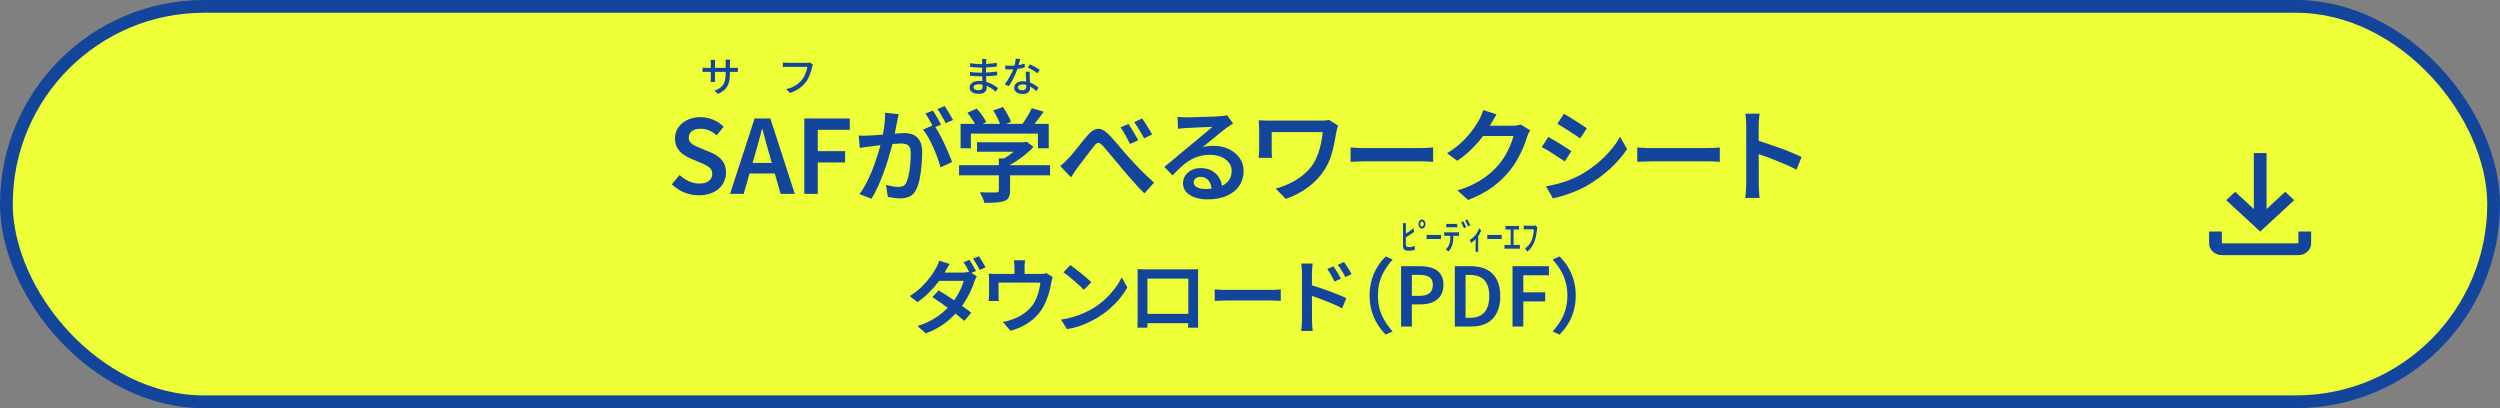
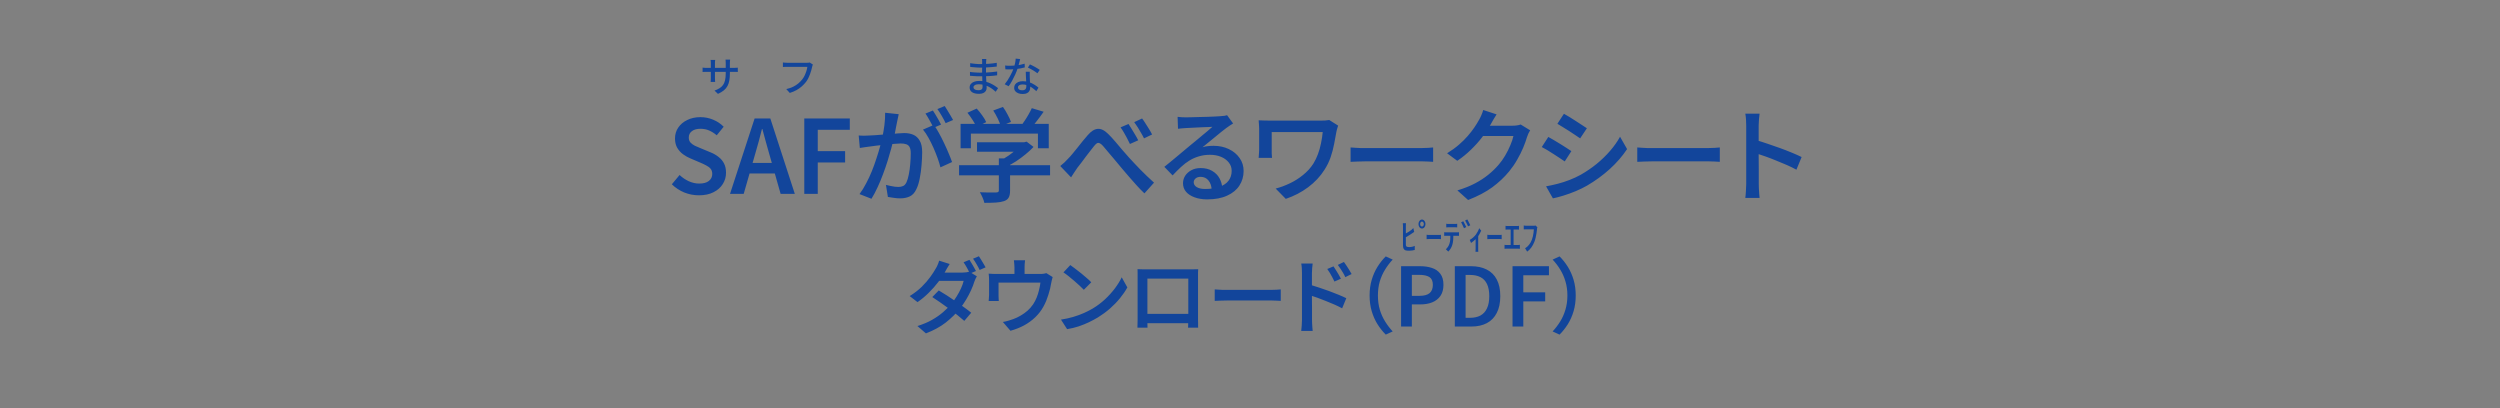
<svg xmlns="http://www.w3.org/2000/svg" width="490" height="80" viewBox="0 0 490 80" fill="none">
  <rect x="0" y="0" width="490" height="80" fill="#808080" stroke="none" />
-   <rect x="1.25" y="1.25" width="487.5" height="77.5" rx="38.75" fill="#EEFF38" />
-   <rect x="1.25" y="1.25" width="487.5" height="77.5" rx="38.75" stroke="#12459B" stroke-width="2.5" />
  <path d="M137 38.28C135.986 38.28 135.02 38.093 134.1 37.72C133.18 37.333 132.373 36.8 131.68 36.12L133.2 34.3C133.733 34.807 134.333 35.213 135 35.52C135.68 35.827 136.36 35.98 137.04 35.98C137.88 35.98 138.513 35.807 138.94 35.46C139.38 35.113 139.6 34.66 139.6 34.1C139.6 33.687 139.5 33.353 139.3 33.1C139.1 32.847 138.826 32.633 138.48 32.46C138.146 32.273 137.76 32.087 137.32 31.9L135.3 31.04C134.82 30.84 134.346 30.573 133.88 30.24C133.426 29.907 133.046 29.487 132.74 28.98C132.446 28.46 132.3 27.847 132.3 27.14C132.3 26.34 132.513 25.627 132.94 25C133.366 24.373 133.953 23.88 134.7 23.52C135.46 23.147 136.32 22.96 137.28 22.96C138.146 22.96 138.98 23.127 139.78 23.46C140.58 23.793 141.266 24.253 141.84 24.84L140.48 26.52C140.013 26.12 139.52 25.807 139 25.58C138.493 25.353 137.92 25.24 137.28 25.24C136.586 25.24 136.033 25.393 135.62 25.7C135.206 26.007 135 26.427 135 26.96C135 27.347 135.106 27.667 135.32 27.92C135.546 28.173 135.833 28.387 136.18 28.56C136.54 28.72 136.926 28.887 137.34 29.06L139.32 29.88C139.906 30.12 140.42 30.42 140.86 30.78C141.313 31.127 141.666 31.553 141.92 32.06C142.173 32.553 142.3 33.16 142.3 33.88C142.3 34.68 142.086 35.413 141.66 36.08C141.246 36.747 140.64 37.28 139.84 37.68C139.053 38.08 138.106 38.28 137 38.28ZM143.084 38L147.904 23.22H150.984L155.784 38H153.004L150.764 30.14C150.524 29.353 150.297 28.547 150.084 27.72C149.871 26.893 149.651 26.08 149.424 25.28H149.344C149.144 26.093 148.931 26.913 148.704 27.74C148.477 28.553 148.251 29.353 148.024 30.14L145.764 38H143.084ZM145.924 34V31.94H152.904V34H145.924ZM157.641 38V23.22H166.561V25.44H160.281V29.62H165.641V31.84H160.281V38H157.641ZM176.146 22.38C176.106 22.607 176.052 22.86 175.986 23.14C175.932 23.407 175.879 23.66 175.826 23.9C175.772 24.18 175.706 24.513 175.626 24.9C175.559 25.273 175.486 25.66 175.406 26.06C175.339 26.447 175.259 26.827 175.166 27.2C175.032 27.76 174.866 28.413 174.666 29.16C174.466 29.907 174.232 30.707 173.966 31.56C173.699 32.413 173.399 33.28 173.066 34.16C172.746 35.027 172.392 35.873 172.006 36.7C171.632 37.527 171.232 38.28 170.806 38.96L168.466 38.04C168.932 37.413 169.366 36.713 169.766 35.94C170.179 35.167 170.552 34.367 170.886 33.54C171.219 32.713 171.512 31.9 171.766 31.1C172.032 30.3 172.259 29.56 172.446 28.88C172.646 28.187 172.799 27.587 172.906 27.08C173.092 26.213 173.239 25.36 173.346 24.52C173.452 23.667 173.499 22.86 173.486 22.1L176.146 22.38ZM183.046 24.48C183.352 24.907 183.679 25.433 184.026 26.06C184.372 26.687 184.712 27.353 185.046 28.06C185.379 28.753 185.679 29.427 185.946 30.08C186.226 30.733 186.446 31.293 186.606 31.76L184.326 32.8C184.192 32.253 184.006 31.647 183.766 30.98C183.526 30.313 183.252 29.633 182.946 28.94C182.639 28.247 182.312 27.593 181.966 26.98C181.619 26.353 181.266 25.827 180.906 25.4L183.046 24.48ZM168.306 26.56C168.652 26.587 168.986 26.6 169.306 26.6C169.639 26.587 169.986 26.573 170.346 26.56C170.652 26.547 171.039 26.527 171.506 26.5C171.986 26.46 172.492 26.42 173.026 26.38C173.559 26.34 174.092 26.3 174.626 26.26C175.159 26.207 175.652 26.167 176.106 26.14C176.572 26.1 176.946 26.08 177.226 26.08C177.906 26.08 178.506 26.193 179.026 26.42C179.546 26.647 179.959 27.033 180.266 27.58C180.586 28.113 180.746 28.853 180.746 29.8C180.746 30.573 180.706 31.42 180.626 32.34C180.559 33.26 180.439 34.14 180.266 34.98C180.106 35.82 179.886 36.52 179.606 37.08C179.286 37.773 178.852 38.247 178.306 38.5C177.772 38.753 177.146 38.88 176.426 38.88C176.039 38.88 175.626 38.847 175.186 38.78C174.746 38.727 174.359 38.667 174.026 38.6L173.646 36.24C173.912 36.307 174.199 36.373 174.506 36.44C174.826 36.507 175.126 36.56 175.406 36.6C175.686 36.627 175.912 36.64 176.086 36.64C176.432 36.64 176.739 36.58 177.006 36.46C177.272 36.34 177.492 36.1 177.666 35.74C177.852 35.34 178.006 34.827 178.126 34.2C178.259 33.56 178.352 32.873 178.406 32.14C178.472 31.407 178.506 30.707 178.506 30.04C178.506 29.48 178.426 29.067 178.266 28.8C178.119 28.533 177.892 28.353 177.586 28.26C177.292 28.167 176.939 28.12 176.526 28.12C176.219 28.12 175.792 28.147 175.246 28.2C174.712 28.24 174.139 28.293 173.526 28.36C172.926 28.413 172.359 28.473 171.826 28.54C171.306 28.607 170.906 28.66 170.626 28.7C170.346 28.74 169.999 28.787 169.586 28.84C169.172 28.893 168.819 28.947 168.526 29L168.306 26.56ZM182.846 21.66C183.019 21.9 183.199 22.187 183.386 22.52C183.586 22.853 183.779 23.187 183.966 23.52C184.152 23.853 184.312 24.153 184.446 24.42L182.986 25.04C182.852 24.76 182.692 24.46 182.506 24.14C182.332 23.807 182.146 23.473 181.946 23.14C181.759 22.807 181.572 22.513 181.386 22.26L182.846 21.66ZM185.166 20.78C185.339 21.033 185.526 21.333 185.726 21.68C185.939 22.013 186.139 22.347 186.326 22.68C186.526 23 186.686 23.28 186.806 23.52L185.346 24.14C185.146 23.713 184.892 23.24 184.586 22.72C184.292 22.2 184.006 21.753 183.726 21.38L185.166 20.78ZM191.494 27.88H200.914V29.74H191.494V27.88ZM187.974 32.38H205.814V34.36H187.974V32.38ZM195.774 31.04H197.974V37.38C197.974 37.953 197.888 38.393 197.714 38.7C197.554 39.02 197.248 39.26 196.794 39.42C196.354 39.567 195.821 39.66 195.194 39.7C194.568 39.74 193.814 39.76 192.934 39.76C192.868 39.453 192.748 39.1 192.574 38.7C192.401 38.3 192.228 37.96 192.054 37.68C192.494 37.693 192.934 37.707 193.374 37.72C193.828 37.72 194.221 37.72 194.554 37.72C194.888 37.72 195.121 37.72 195.254 37.72C195.454 37.707 195.588 37.673 195.654 37.62C195.734 37.567 195.774 37.467 195.774 37.32V31.04ZM200.214 27.88H200.754L201.214 27.76L202.574 28.8C202.121 29.28 201.601 29.76 201.014 30.24C200.428 30.72 199.814 31.173 199.174 31.6C198.534 32.013 197.888 32.373 197.234 32.68C197.101 32.493 196.914 32.28 196.674 32.04C196.448 31.787 196.254 31.587 196.094 31.44C196.614 31.173 197.141 30.86 197.674 30.5C198.208 30.127 198.694 29.747 199.134 29.36C199.588 28.973 199.948 28.613 200.214 28.28V27.88ZM188.274 24.28H205.554V29.06H203.434V26.18H190.294V29.06H188.274V24.28ZM202.234 21.2L204.554 21.9C204.101 22.553 203.628 23.193 203.134 23.82C202.641 24.447 202.188 24.98 201.774 25.42L200.034 24.76C200.301 24.44 200.568 24.073 200.834 23.66C201.114 23.247 201.374 22.827 201.614 22.4C201.868 21.96 202.074 21.56 202.234 21.2ZM189.614 22.1L191.434 21.28C191.808 21.68 192.168 22.127 192.514 22.62C192.874 23.113 193.134 23.553 193.294 23.94L191.354 24.86C191.208 24.473 190.968 24.027 190.634 23.52C190.301 23 189.961 22.527 189.614 22.1ZM194.674 21.66L196.574 20.96C196.894 21.4 197.201 21.9 197.494 22.46C197.801 23.02 198.021 23.5 198.154 23.9L196.134 24.7C196.028 24.287 195.834 23.793 195.554 23.22C195.274 22.647 194.981 22.127 194.674 21.66ZM207.808 32.54C208.088 32.313 208.355 32.087 208.608 31.86C208.862 31.62 209.128 31.347 209.408 31.04C209.662 30.787 209.935 30.48 210.228 30.12C210.535 29.747 210.855 29.353 211.188 28.94C211.535 28.513 211.875 28.087 212.208 27.66C212.555 27.233 212.882 26.847 213.188 26.5C213.855 25.727 214.502 25.313 215.128 25.26C215.768 25.193 216.448 25.513 217.168 26.22C217.608 26.647 218.068 27.14 218.548 27.7C219.028 28.26 219.502 28.82 219.968 29.38C220.435 29.927 220.868 30.42 221.268 30.86C221.588 31.207 221.935 31.58 222.308 31.98C222.682 32.367 223.075 32.78 223.488 33.22C223.915 33.647 224.355 34.08 224.808 34.52C225.262 34.96 225.722 35.387 226.188 35.8L224.308 37.9C223.828 37.447 223.328 36.933 222.808 36.36C222.288 35.787 221.775 35.207 221.268 34.62C220.775 34.033 220.308 33.487 219.868 32.98C219.455 32.487 219.022 31.967 218.568 31.42C218.115 30.873 217.675 30.353 217.248 29.86C216.835 29.353 216.475 28.927 216.168 28.58C215.915 28.3 215.695 28.127 215.508 28.06C215.322 27.98 215.142 27.993 214.968 28.1C214.808 28.207 214.628 28.387 214.428 28.64C214.215 28.907 213.968 29.22 213.688 29.58C213.408 29.94 213.115 30.32 212.808 30.72C212.515 31.107 212.228 31.493 211.948 31.88C211.668 32.253 211.408 32.587 211.168 32.88C210.955 33.187 210.735 33.513 210.508 33.86C210.295 34.193 210.102 34.493 209.928 34.76L207.808 32.54ZM221.188 24.3C221.375 24.567 221.582 24.893 221.808 25.28C222.048 25.653 222.282 26.04 222.508 26.44C222.748 26.84 222.942 27.193 223.088 27.5L221.468 28.22C221.282 27.807 221.088 27.42 220.888 27.06C220.702 26.687 220.502 26.327 220.288 25.98C220.088 25.633 219.868 25.293 219.628 24.96L221.188 24.3ZM223.848 23.22C224.048 23.473 224.268 23.793 224.508 24.18C224.748 24.553 224.988 24.933 225.228 25.32C225.468 25.707 225.662 26.053 225.808 26.36L224.228 27.12C224.028 26.707 223.822 26.327 223.608 25.98C223.408 25.62 223.202 25.273 222.988 24.94C222.775 24.593 222.548 24.26 222.308 23.94L223.848 23.22ZM230.808 22.9C231.074 22.927 231.361 22.953 231.668 22.98C231.974 22.993 232.254 23 232.508 23C232.721 23 233.048 22.993 233.488 22.98C233.928 22.967 234.421 22.953 234.968 22.94C235.514 22.927 236.061 22.913 236.608 22.9C237.168 22.887 237.668 22.867 238.108 22.84C238.548 22.813 238.881 22.793 239.108 22.78C239.481 22.753 239.774 22.727 239.988 22.7C240.214 22.66 240.388 22.62 240.508 22.58L241.688 24.2C241.474 24.333 241.254 24.473 241.028 24.62C240.801 24.767 240.581 24.92 240.368 25.08C240.101 25.267 239.774 25.52 239.388 25.84C239.001 26.147 238.588 26.487 238.148 26.86C237.708 27.22 237.274 27.573 236.848 27.92C236.421 28.267 236.034 28.58 235.688 28.86C236.061 28.74 236.421 28.667 236.768 28.64C237.128 28.6 237.488 28.58 237.848 28.58C238.968 28.58 239.968 28.793 240.848 29.22C241.741 29.647 242.448 30.233 242.968 30.98C243.488 31.713 243.748 32.56 243.748 33.52C243.748 34.573 243.474 35.52 242.928 36.36C242.394 37.2 241.594 37.86 240.528 38.34C239.474 38.833 238.168 39.08 236.608 39.08C235.688 39.08 234.868 38.947 234.148 38.68C233.441 38.427 232.881 38.067 232.468 37.6C232.068 37.12 231.868 36.56 231.868 35.92C231.868 35.4 232.008 34.913 232.288 34.46C232.581 34.007 232.988 33.64 233.508 33.36C234.028 33.08 234.628 32.94 235.308 32.94C236.214 32.94 236.974 33.127 237.588 33.5C238.214 33.86 238.694 34.347 239.028 34.96C239.361 35.573 239.541 36.233 239.568 36.94L237.488 37.24C237.461 36.48 237.254 35.86 236.868 35.38C236.481 34.9 235.961 34.66 235.308 34.66C234.908 34.66 234.581 34.767 234.328 34.98C234.088 35.193 233.968 35.44 233.968 35.72C233.968 36.12 234.168 36.44 234.568 36.68C234.981 36.92 235.521 37.04 236.188 37.04C237.308 37.04 238.254 36.9 239.028 36.62C239.814 36.34 240.408 35.933 240.808 35.4C241.208 34.867 241.408 34.227 241.408 33.48C241.408 32.867 241.221 32.327 240.848 31.86C240.474 31.38 239.968 31.007 239.328 30.74C238.688 30.473 237.968 30.34 237.168 30.34C236.381 30.34 235.661 30.44 235.008 30.64C234.354 30.827 233.741 31.093 233.168 31.44C232.594 31.787 232.034 32.213 231.488 32.72C230.954 33.213 230.401 33.767 229.828 34.38L228.208 32.7C228.581 32.407 229.001 32.067 229.468 31.68C229.934 31.293 230.408 30.9 230.888 30.5C231.368 30.1 231.821 29.72 232.248 29.36C232.674 29 233.034 28.7 233.328 28.46C233.608 28.233 233.941 27.96 234.328 27.64C234.714 27.32 235.114 26.987 235.528 26.64C235.941 26.293 236.334 25.967 236.708 25.66C237.081 25.34 237.388 25.073 237.628 24.86C237.428 24.86 237.154 24.873 236.808 24.9C236.461 24.913 236.081 24.927 235.668 24.94C235.254 24.953 234.841 24.973 234.428 25C234.014 25.013 233.628 25.033 233.268 25.06C232.921 25.073 232.641 25.087 232.428 25.1C232.174 25.113 231.908 25.133 231.628 25.16C231.361 25.173 231.114 25.2 230.888 25.24L230.808 22.9ZM262.274 24.62C262.247 24.7 262.207 24.827 262.154 25C262.101 25.16 262.054 25.32 262.014 25.48C261.987 25.64 261.961 25.76 261.934 25.84C261.814 26.56 261.667 27.347 261.494 28.2C261.334 29.053 261.107 29.913 260.814 30.78C260.521 31.647 260.114 32.48 259.594 33.28C258.781 34.573 257.714 35.713 256.394 36.7C255.087 37.673 253.627 38.433 252.014 38.98L250.034 36.96C250.954 36.72 251.874 36.38 252.794 35.94C253.727 35.5 254.594 34.953 255.394 34.3C256.207 33.647 256.881 32.907 257.414 32.08C257.761 31.52 258.061 30.9 258.314 30.22C258.567 29.54 258.767 28.833 258.914 28.1C259.074 27.353 259.187 26.613 259.254 25.88C259.081 25.88 258.794 25.88 258.394 25.88C258.007 25.88 257.541 25.88 256.994 25.88C256.447 25.88 255.867 25.88 255.254 25.88C254.641 25.88 254.021 25.88 253.394 25.88C252.781 25.88 252.194 25.88 251.634 25.88C251.087 25.88 250.601 25.88 250.174 25.88C249.761 25.88 249.454 25.88 249.254 25.88C249.254 26 249.254 26.173 249.254 26.4C249.254 26.627 249.254 26.88 249.254 27.16C249.254 27.44 249.254 27.727 249.254 28.02C249.254 28.3 249.254 28.56 249.254 28.8C249.254 29.04 249.254 29.24 249.254 29.4C249.254 29.547 249.254 29.767 249.254 30.06C249.267 30.353 249.287 30.647 249.314 30.94H246.694C246.721 30.647 246.741 30.38 246.754 30.14C246.781 29.887 246.794 29.64 246.794 29.4C246.794 29.213 246.794 28.933 246.794 28.56C246.794 28.187 246.794 27.78 246.794 27.34C246.794 26.9 246.794 26.487 246.794 26.1C246.794 25.7 246.794 25.387 246.794 25.16C246.794 24.907 246.781 24.647 246.754 24.38C246.741 24.1 246.721 23.833 246.694 23.58C247.014 23.593 247.374 23.607 247.774 23.62C248.174 23.633 248.601 23.64 249.054 23.64C249.161 23.64 249.394 23.64 249.754 23.64C250.127 23.64 250.574 23.64 251.094 23.64C251.614 23.64 252.181 23.64 252.794 23.64C253.421 23.64 254.041 23.64 254.654 23.64C255.281 23.64 255.874 23.64 256.434 23.64C257.007 23.64 257.501 23.64 257.914 23.64C258.327 23.64 258.627 23.64 258.814 23.64C259.121 23.64 259.421 23.633 259.714 23.62C260.021 23.593 260.294 23.56 260.534 23.52L262.274 24.62ZM264.712 28.9C264.938 28.913 265.225 28.933 265.572 28.96C265.932 28.987 266.305 29.007 266.692 29.02C267.078 29.02 267.445 29.02 267.792 29.02C268.098 29.02 268.492 29.02 268.972 29.02C269.452 29.02 269.985 29.02 270.572 29.02C271.158 29.02 271.765 29.02 272.392 29.02C273.032 29.02 273.665 29.02 274.292 29.02C274.932 29.02 275.532 29.02 276.092 29.02C276.652 29.02 277.145 29.02 277.572 29.02C278.012 29.02 278.358 29.02 278.612 29.02C279.092 29.02 279.525 29.007 279.912 28.98C280.312 28.94 280.638 28.913 280.892 28.9V31.72C280.665 31.707 280.332 31.687 279.892 31.66C279.465 31.633 279.038 31.62 278.612 31.62C278.372 31.62 278.032 31.62 277.592 31.62C277.152 31.62 276.645 31.62 276.072 31.62C275.512 31.62 274.918 31.62 274.292 31.62C273.665 31.62 273.032 31.62 272.392 31.62C271.765 31.62 271.158 31.62 270.572 31.62C269.985 31.62 269.452 31.62 268.972 31.62C268.492 31.62 268.098 31.62 267.792 31.62C267.232 31.62 266.665 31.633 266.092 31.66C265.532 31.673 265.072 31.693 264.712 31.72V28.9ZM299.909 25.54C299.803 25.713 299.689 25.92 299.569 26.16C299.463 26.4 299.369 26.64 299.289 26.88C299.116 27.48 298.869 28.167 298.549 28.94C298.229 29.7 297.836 30.487 297.369 31.3C296.916 32.1 296.389 32.867 295.789 33.6C294.843 34.747 293.736 35.787 292.469 36.72C291.203 37.64 289.629 38.467 287.749 39.2L285.649 37.32C286.969 36.92 288.123 36.46 289.109 35.94C290.096 35.42 290.956 34.86 291.689 34.26C292.436 33.66 293.103 33.02 293.689 32.34C294.169 31.793 294.609 31.18 295.009 30.5C295.409 29.82 295.749 29.14 296.029 28.46C296.323 27.78 296.523 27.18 296.629 26.66H289.689L290.529 24.64C290.703 24.64 290.996 24.64 291.409 24.64C291.823 24.64 292.283 24.64 292.789 24.64C293.309 24.64 293.823 24.64 294.329 24.64C294.836 24.64 295.283 24.64 295.669 24.64C296.056 24.64 296.309 24.64 296.429 24.64C296.736 24.64 297.029 24.62 297.309 24.58C297.603 24.54 297.849 24.48 298.049 24.4L299.909 25.54ZM293.329 22.42C293.116 22.74 292.903 23.087 292.689 23.46C292.476 23.833 292.316 24.12 292.209 24.32C291.769 25.107 291.223 25.933 290.569 26.8C289.929 27.653 289.189 28.487 288.349 29.3C287.523 30.113 286.616 30.853 285.629 31.52L283.629 30.04C284.496 29.507 285.263 28.953 285.929 28.38C286.609 27.793 287.196 27.213 287.689 26.64C288.196 26.053 288.629 25.493 288.989 24.96C289.349 24.427 289.649 23.94 289.889 23.5C290.023 23.287 290.169 22.993 290.329 22.62C290.503 22.233 290.629 21.88 290.709 21.56L293.329 22.42ZM306.529 22.3C306.849 22.473 307.216 22.687 307.629 22.94C308.043 23.193 308.463 23.46 308.889 23.74C309.316 24.007 309.716 24.267 310.089 24.52C310.476 24.76 310.789 24.967 311.029 25.14L309.709 27.12C309.443 26.933 309.116 26.713 308.729 26.46C308.356 26.207 307.963 25.947 307.549 25.68C307.136 25.413 306.729 25.16 306.329 24.92C305.929 24.667 305.569 24.447 305.249 24.26L306.529 22.3ZM303.029 36.52C303.776 36.387 304.536 36.22 305.309 36.02C306.083 35.82 306.849 35.573 307.609 35.28C308.369 34.987 309.103 34.647 309.809 34.26C310.929 33.62 311.976 32.907 312.949 32.12C313.923 31.32 314.796 30.473 315.569 29.58C316.356 28.673 317.009 27.747 317.529 26.8L318.909 29.22C318.003 30.593 316.869 31.9 315.509 33.14C314.149 34.367 312.656 35.453 311.029 36.4C310.349 36.787 309.609 37.147 308.809 37.48C308.009 37.813 307.216 38.1 306.429 38.34C305.656 38.58 304.969 38.76 304.369 38.88L303.029 36.52ZM303.469 26.84C303.803 27.013 304.176 27.227 304.589 27.48C305.003 27.72 305.423 27.973 305.849 28.24C306.276 28.507 306.676 28.76 307.049 29C307.436 29.24 307.749 29.447 307.989 29.62L306.689 31.64C306.409 31.44 306.083 31.22 305.709 30.98C305.336 30.727 304.936 30.467 304.509 30.2C304.096 29.92 303.683 29.66 303.269 29.42C302.869 29.18 302.509 28.98 302.189 28.82L303.469 26.84ZM320.903 28.9C321.13 28.913 321.416 28.933 321.763 28.96C322.123 28.987 322.496 29.007 322.883 29.02C323.27 29.02 323.636 29.02 323.983 29.02C324.29 29.02 324.683 29.02 325.163 29.02C325.643 29.02 326.176 29.02 326.763 29.02C327.35 29.02 327.956 29.02 328.583 29.02C329.223 29.02 329.856 29.02 330.483 29.02C331.123 29.02 331.723 29.02 332.283 29.02C332.843 29.02 333.336 29.02 333.763 29.02C334.203 29.02 334.55 29.02 334.803 29.02C335.283 29.02 335.716 29.007 336.103 28.98C336.503 28.94 336.83 28.913 337.083 28.9V31.72C336.856 31.707 336.523 31.687 336.083 31.66C335.656 31.633 335.23 31.62 334.803 31.62C334.563 31.62 334.223 31.62 333.783 31.62C333.343 31.62 332.836 31.62 332.263 31.62C331.703 31.62 331.11 31.62 330.483 31.62C329.856 31.62 329.223 31.62 328.583 31.62C327.956 31.62 327.35 31.62 326.763 31.62C326.176 31.62 325.643 31.62 325.163 31.62C324.683 31.62 324.29 31.62 323.983 31.62C323.423 31.62 322.856 31.633 322.283 31.66C321.723 31.673 321.263 31.693 320.903 31.72V28.9ZM342.258 36.12C342.258 35.893 342.258 35.493 342.258 34.92C342.258 34.333 342.258 33.66 342.258 32.9C342.258 32.127 342.258 31.32 342.258 30.48C342.258 29.627 342.258 28.807 342.258 28.02C342.258 27.233 342.258 26.54 342.258 25.94C342.258 25.327 342.258 24.88 342.258 24.6C342.258 24.253 342.245 23.867 342.218 23.44C342.192 23 342.145 22.613 342.078 22.28H344.878C344.838 22.613 344.798 22.987 344.758 23.4C344.718 23.813 344.698 24.213 344.698 24.6C344.698 25 344.698 25.533 344.698 26.2C344.698 26.867 344.698 27.593 344.698 28.38C344.698 29.167 344.698 29.967 344.698 30.78C344.712 31.593 344.718 32.367 344.718 33.1C344.718 33.82 344.718 34.453 344.718 35C344.718 35.533 344.718 35.907 344.718 36.12C344.718 36.32 344.725 36.58 344.738 36.9C344.752 37.22 344.772 37.553 344.798 37.9C344.825 38.233 344.852 38.533 344.878 38.8H342.078C342.132 38.427 342.172 37.987 342.198 37.48C342.238 36.973 342.258 36.52 342.258 36.12ZM344.178 27.46C344.845 27.647 345.585 27.88 346.398 28.16C347.212 28.427 348.038 28.713 348.878 29.02C349.718 29.327 350.505 29.633 351.238 29.94C351.985 30.247 352.612 30.527 353.118 30.78L352.098 33.26C351.538 32.953 350.912 32.647 350.218 32.34C349.525 32.033 348.818 31.74 348.098 31.46C347.392 31.167 346.698 30.9 346.018 30.66C345.338 30.42 344.725 30.213 344.178 30.04V27.46ZM190.009 50.928C190.148 51.12 190.292 51.349 190.441 51.616C190.601 51.883 190.756 52.149 190.905 52.416C191.055 52.683 191.183 52.917 191.289 53.12L190.121 53.616C189.961 53.296 189.764 52.923 189.529 52.496C189.295 52.069 189.071 51.707 188.857 51.408L190.009 50.928ZM191.865 50.224C192.004 50.427 192.153 50.661 192.313 50.928C192.484 51.195 192.644 51.461 192.793 51.728C192.953 51.984 193.081 52.208 193.177 52.4L192.009 52.912C191.849 52.571 191.647 52.192 191.401 51.776C191.167 51.36 190.937 51.003 190.713 50.704L191.865 50.224ZM183.993 56.928C184.495 57.216 185.033 57.547 185.609 57.92C186.185 58.293 186.767 58.683 187.353 59.088C187.94 59.493 188.495 59.888 189.017 60.272C189.54 60.645 189.988 60.987 190.361 61.296L189.001 62.896C188.649 62.576 188.212 62.208 187.689 61.792C187.177 61.376 186.628 60.955 186.041 60.528C185.455 60.091 184.873 59.675 184.297 59.28C183.721 58.875 183.199 58.523 182.729 58.224L183.993 56.928ZM191.465 54.16C191.38 54.299 191.289 54.464 191.193 54.656C191.108 54.848 191.033 55.035 190.969 55.216C190.82 55.717 190.607 56.272 190.329 56.88C190.052 57.488 189.727 58.107 189.353 58.736C188.98 59.365 188.553 59.979 188.073 60.576C187.337 61.493 186.436 62.373 185.369 63.216C184.303 64.048 183.007 64.757 181.481 65.344L179.817 63.904C180.905 63.563 181.855 63.163 182.665 62.704C183.487 62.235 184.207 61.733 184.825 61.2C185.444 60.667 185.983 60.128 186.441 59.584C186.815 59.136 187.167 58.645 187.497 58.112C187.828 57.579 188.116 57.045 188.361 56.512C188.607 55.968 188.777 55.483 188.873 55.056H183.321L183.993 53.424H188.697C188.932 53.424 189.167 53.408 189.401 53.376C189.636 53.344 189.833 53.301 189.993 53.248L191.465 54.16ZM186.137 51.744C185.967 52 185.796 52.277 185.625 52.576C185.455 52.864 185.327 53.093 185.241 53.264C184.889 53.883 184.441 54.555 183.897 55.28C183.353 55.995 182.735 56.693 182.041 57.376C181.359 58.059 180.623 58.672 179.833 59.216L178.297 58.032C179.225 57.456 180.02 56.843 180.681 56.192C181.343 55.531 181.897 54.891 182.345 54.272C182.793 53.653 183.145 53.109 183.401 52.64C183.519 52.469 183.641 52.235 183.769 51.936C183.908 51.627 184.009 51.344 184.073 51.088L186.137 51.744ZM200.914 51.008C200.882 51.317 200.856 51.573 200.834 51.776C200.824 51.979 200.818 52.187 200.818 52.4C200.818 52.539 200.818 52.747 200.818 53.024C200.818 53.301 200.818 53.595 200.818 53.904C200.818 54.203 200.818 54.453 200.818 54.656H198.834C198.834 54.432 198.834 54.171 198.834 53.872C198.834 53.563 198.834 53.275 198.834 53.008C198.834 52.741 198.834 52.539 198.834 52.4C198.834 52.187 198.824 51.979 198.802 51.776C198.792 51.573 198.765 51.317 198.722 51.008H200.914ZM206.322 54.304C206.269 54.453 206.216 54.651 206.162 54.896C206.109 55.131 206.066 55.328 206.034 55.488C205.981 55.851 205.906 56.229 205.81 56.624C205.714 57.008 205.602 57.397 205.474 57.792C205.357 58.176 205.218 58.565 205.058 58.96C204.898 59.344 204.717 59.723 204.514 60.096C204.098 60.853 203.565 61.547 202.914 62.176C202.274 62.795 201.544 63.328 200.722 63.776C199.901 64.213 199.01 64.565 198.05 64.832L196.562 63.104C196.893 63.051 197.245 62.971 197.618 62.864C198.002 62.757 198.344 62.645 198.642 62.528C199.112 62.357 199.581 62.133 200.05 61.856C200.53 61.579 200.978 61.259 201.394 60.896C201.81 60.523 202.173 60.112 202.482 59.664C202.76 59.248 202.994 58.8 203.186 58.32C203.378 57.84 203.533 57.349 203.65 56.848C203.778 56.347 203.869 55.861 203.922 55.392H195.714C195.714 55.541 195.714 55.728 195.714 55.952C195.714 56.176 195.714 56.416 195.714 56.672C195.714 56.917 195.714 57.152 195.714 57.376C195.714 57.589 195.714 57.755 195.714 57.872C195.714 58.043 195.72 58.235 195.73 58.448C195.741 58.661 195.752 58.843 195.762 58.992H193.778C193.8 58.811 193.816 58.608 193.826 58.384C193.848 58.149 193.858 57.936 193.858 57.744C193.858 57.616 193.858 57.429 193.858 57.184C193.858 56.928 193.858 56.661 193.858 56.384C193.858 56.096 193.858 55.824 193.858 55.568C193.858 55.312 193.858 55.109 193.858 54.96C193.858 54.789 193.853 54.571 193.842 54.304C193.832 54.037 193.81 53.813 193.778 53.632C194.045 53.653 194.301 53.669 194.546 53.68C194.802 53.691 195.08 53.696 195.378 53.696H203.826C204.146 53.696 204.402 53.68 204.594 53.648C204.797 53.616 204.962 53.579 205.09 53.536L206.322 54.304ZM209.776 51.952C210.054 52.144 210.379 52.384 210.752 52.672C211.126 52.949 211.51 53.248 211.904 53.568C212.299 53.888 212.672 54.203 213.024 54.512C213.376 54.811 213.664 55.083 213.888 55.328L212.432 56.8C212.23 56.587 211.963 56.325 211.632 56.016C211.312 55.707 210.96 55.392 210.576 55.072C210.192 54.741 209.814 54.427 209.44 54.128C209.067 53.829 208.731 53.584 208.432 53.392L209.776 51.952ZM207.952 62.64C208.816 62.512 209.622 62.336 210.368 62.112C211.115 61.888 211.803 61.637 212.432 61.36C213.072 61.072 213.648 60.779 214.16 60.48C215.046 59.947 215.856 59.339 216.592 58.656C217.328 57.963 217.974 57.248 218.528 56.512C219.083 55.765 219.526 55.045 219.856 54.352L220.96 56.336C220.566 57.051 220.08 57.76 219.504 58.464C218.928 59.168 218.278 59.84 217.552 60.48C216.827 61.109 216.043 61.685 215.2 62.208C214.656 62.528 214.07 62.843 213.44 63.152C212.811 63.451 212.139 63.723 211.424 63.968C210.71 64.203 209.952 64.384 209.152 64.512L207.952 62.64ZM222.956 52.752C223.276 52.763 223.569 52.773 223.836 52.784C224.113 52.784 224.358 52.784 224.572 52.784C224.721 52.784 224.972 52.784 225.324 52.784C225.686 52.784 226.108 52.784 226.588 52.784C227.068 52.784 227.58 52.784 228.124 52.784C228.678 52.784 229.228 52.784 229.772 52.784C230.326 52.784 230.838 52.784 231.308 52.784C231.788 52.784 232.204 52.784 232.556 52.784C232.908 52.784 233.158 52.784 233.308 52.784C233.5 52.784 233.734 52.784 234.012 52.784C234.289 52.784 234.566 52.779 234.844 52.768C234.833 52.992 234.822 53.237 234.812 53.504C234.812 53.76 234.812 54.005 234.812 54.24C234.812 54.368 234.812 54.592 234.812 54.912C234.812 55.221 234.812 55.595 234.812 56.032C234.812 56.469 234.812 56.939 234.812 57.44C234.812 57.931 234.812 58.427 234.812 58.928C234.812 59.419 234.812 59.883 234.812 60.32C234.812 60.757 234.812 61.131 234.812 61.44C234.812 61.749 234.812 61.963 234.812 62.08C234.812 62.229 234.812 62.421 234.812 62.656C234.822 62.88 234.828 63.109 234.828 63.344C234.828 63.568 234.828 63.765 234.828 63.936C234.838 64.107 234.844 64.203 234.844 64.224H232.86C232.87 64.192 232.876 64.064 232.876 63.84C232.876 63.605 232.881 63.339 232.892 63.04C232.902 62.731 232.908 62.437 232.908 62.16C232.908 62.043 232.908 61.819 232.908 61.488C232.908 61.157 232.908 60.763 232.908 60.304C232.908 59.845 232.908 59.36 232.908 58.848C232.908 58.325 232.908 57.813 232.908 57.312C232.908 56.811 232.908 56.357 232.908 55.952C232.908 55.547 232.908 55.221 232.908 54.976C232.908 54.731 232.908 54.608 232.908 54.608H224.892C224.892 54.608 224.892 54.731 224.892 54.976C224.892 55.211 224.892 55.536 224.892 55.952C224.892 56.357 224.892 56.811 224.892 57.312C224.892 57.803 224.892 58.309 224.892 58.832C224.892 59.344 224.892 59.829 224.892 60.288C224.892 60.747 224.892 61.141 224.892 61.472C224.892 61.803 224.892 62.032 224.892 62.16C224.892 62.341 224.892 62.544 224.892 62.768C224.892 62.992 224.892 63.211 224.892 63.424C224.902 63.627 224.908 63.803 224.908 63.952C224.908 64.101 224.908 64.192 224.908 64.224H222.94C222.94 64.192 222.94 64.101 222.94 63.952C222.95 63.792 222.956 63.6 222.956 63.376C222.966 63.141 222.972 62.912 222.972 62.688C222.972 62.453 222.972 62.245 222.972 62.064C222.972 61.947 222.972 61.733 222.972 61.424C222.972 61.104 222.972 60.725 222.972 60.288C222.972 59.851 222.972 59.381 222.972 58.88C222.972 58.379 222.972 57.883 222.972 57.392C222.972 56.891 222.972 56.427 222.972 56C222.972 55.563 222.972 55.189 222.972 54.88C222.972 54.571 222.972 54.357 222.972 54.24C222.972 54.016 222.972 53.771 222.972 53.504C222.972 53.227 222.966 52.976 222.956 52.752ZM233.628 61.52V63.344H223.932V61.52H233.628ZM238.083 56.72C238.264 56.731 238.493 56.747 238.771 56.768C239.059 56.789 239.357 56.805 239.667 56.816C239.976 56.816 240.269 56.816 240.547 56.816C240.792 56.816 241.107 56.816 241.491 56.816C241.875 56.816 242.301 56.816 242.771 56.816C243.24 56.816 243.725 56.816 244.227 56.816C244.739 56.816 245.245 56.816 245.747 56.816C246.259 56.816 246.739 56.816 247.187 56.816C247.635 56.816 248.029 56.816 248.371 56.816C248.723 56.816 249 56.816 249.203 56.816C249.587 56.816 249.933 56.805 250.243 56.784C250.563 56.752 250.824 56.731 251.027 56.72V58.976C250.845 58.965 250.579 58.949 250.227 58.928C249.885 58.907 249.544 58.896 249.203 58.896C249.011 58.896 248.739 58.896 248.387 58.896C248.035 58.896 247.629 58.896 247.171 58.896C246.723 58.896 246.248 58.896 245.747 58.896C245.245 58.896 244.739 58.896 244.227 58.896C243.725 58.896 243.24 58.896 242.771 58.896C242.301 58.896 241.875 58.896 241.491 58.896C241.107 58.896 240.792 58.896 240.547 58.896C240.099 58.896 239.645 58.907 239.187 58.928C238.739 58.939 238.371 58.955 238.083 58.976V56.72ZM261.363 52.208C261.501 52.411 261.661 52.656 261.843 52.944C262.024 53.232 262.2 53.52 262.371 53.808C262.541 54.096 262.691 54.368 262.819 54.624L261.555 55.184C261.405 54.864 261.256 54.571 261.107 54.304C260.968 54.027 260.819 53.76 260.659 53.504C260.509 53.248 260.339 52.987 260.147 52.72L261.363 52.208ZM263.411 51.344C263.56 51.547 263.725 51.787 263.907 52.064C264.099 52.341 264.28 52.624 264.451 52.912C264.632 53.2 264.787 53.467 264.915 53.712L263.683 54.32C263.533 53.989 263.379 53.696 263.219 53.44C263.059 53.173 262.899 52.917 262.739 52.672C262.579 52.416 262.403 52.165 262.211 51.92L263.411 51.344ZM255.187 62.72C255.187 62.539 255.187 62.219 255.187 61.76C255.187 61.291 255.187 60.752 255.187 60.144C255.187 59.525 255.187 58.88 255.187 58.208C255.187 57.525 255.187 56.869 255.187 56.24C255.187 55.611 255.187 55.056 255.187 54.576C255.187 54.085 255.187 53.728 255.187 53.504C255.187 53.227 255.176 52.917 255.155 52.576C255.133 52.224 255.096 51.915 255.043 51.648H257.283C257.251 51.915 257.219 52.213 257.187 52.544C257.155 52.875 257.139 53.195 257.139 53.504C257.139 53.824 257.139 54.251 257.139 54.784C257.139 55.317 257.139 55.899 257.139 56.528C257.139 57.157 257.139 57.797 257.139 58.448C257.149 59.099 257.155 59.717 257.155 60.304C257.155 60.88 257.155 61.387 257.155 61.824C257.155 62.251 257.155 62.549 257.155 62.72C257.155 62.88 257.16 63.088 257.171 63.344C257.181 63.6 257.197 63.861 257.219 64.128C257.24 64.405 257.261 64.651 257.283 64.864H255.043C255.085 64.565 255.117 64.213 255.139 63.808C255.171 63.403 255.187 63.04 255.187 62.72ZM256.723 55.792C257.256 55.941 257.848 56.128 258.499 56.352C259.149 56.565 259.811 56.795 260.483 57.04C261.155 57.285 261.784 57.531 262.371 57.776C262.968 58.021 263.469 58.245 263.875 58.448L263.059 60.432C262.611 60.187 262.109 59.941 261.555 59.696C261 59.451 260.435 59.216 259.859 58.992C259.293 58.757 258.739 58.544 258.195 58.352C257.651 58.16 257.16 57.995 256.723 57.856V55.792ZM268.44 57.92C268.44 56.811 268.578 55.787 268.856 54.848C269.133 53.909 269.512 53.056 269.992 52.288C270.472 51.52 271.01 50.843 271.608 50.256L272.968 50.88C272.413 51.467 271.917 52.117 271.48 52.832C271.042 53.536 270.696 54.309 270.44 55.152C270.194 55.995 270.072 56.917 270.072 57.92C270.072 58.912 270.194 59.835 270.44 60.688C270.696 61.531 271.042 62.304 271.48 63.008C271.917 63.712 272.413 64.363 272.968 64.96L271.608 65.584C271.01 64.987 270.472 64.309 269.992 63.552C269.512 62.784 269.133 61.931 268.856 60.992C268.578 60.053 268.44 59.029 268.44 57.92ZM274.613 64V52.176H278.341C279.227 52.176 280.011 52.293 280.693 52.528C281.376 52.752 281.915 53.131 282.309 53.664C282.715 54.197 282.917 54.917 282.917 55.824C282.917 56.699 282.72 57.424 282.325 58C281.931 58.565 281.392 58.987 280.709 59.264C280.027 59.531 279.259 59.664 278.405 59.664H276.725V64H274.613ZM276.725 57.984H278.245C279.12 57.984 279.771 57.808 280.197 57.456C280.624 57.093 280.837 56.549 280.837 55.824C280.837 55.099 280.613 54.592 280.165 54.304C279.717 54.016 279.051 53.872 278.165 53.872H276.725V57.984ZM285.145 64V52.176H288.297C289.513 52.176 290.547 52.395 291.401 52.832C292.265 53.269 292.921 53.92 293.369 54.784C293.827 55.648 294.057 56.736 294.057 58.048C294.057 59.349 293.827 60.443 293.369 61.328C292.921 62.213 292.275 62.88 291.433 63.328C290.59 63.776 289.582 64 288.409 64H285.145ZM287.257 62.288H288.153C288.942 62.288 289.614 62.139 290.169 61.84C290.734 61.531 291.161 61.061 291.449 60.432C291.747 59.803 291.897 59.008 291.897 58.048C291.897 57.067 291.747 56.272 291.449 55.664C291.161 55.056 290.734 54.608 290.169 54.32C289.614 54.032 288.942 53.888 288.153 53.888H287.257V62.288ZM296.457 64V52.176H303.593V53.952H298.569V57.296H302.857V59.072H298.569V64H296.457ZM308.842 57.92C308.842 59.029 308.703 60.053 308.426 60.992C308.148 61.931 307.77 62.784 307.29 63.552C306.81 64.309 306.271 64.987 305.674 65.584L304.314 64.96C304.868 64.363 305.364 63.712 305.802 63.008C306.239 62.304 306.58 61.531 306.826 60.688C307.082 59.835 307.21 58.912 307.21 57.92C307.21 56.917 307.082 55.995 306.826 55.152C306.58 54.309 306.239 53.536 305.802 52.832C305.364 52.117 304.868 51.467 304.314 50.88L305.674 50.256C306.271 50.843 306.81 51.52 307.29 52.288C307.77 53.056 308.148 53.909 308.426 54.848C308.703 55.787 308.842 56.811 308.842 57.92Z" fill="#12459B" />
  <g clip-path="url(#clip0_59616_884)">
-     <path d="M442.999 45.385L436.332 39.231L438.099 37.6L441.749 40.969V30H444.249V40.969L447.899 37.6L449.666 39.231L442.999 45.385ZM435.482 50C434.799 50 434.199 49.769 433.716 49.323C433.232 48.877 432.982 48.323 432.982 47.692V45.385H435.482V47.692H450.482V45.385H452.982V47.692C452.982 48.323 452.732 48.877 452.249 49.323C451.766 49.769 451.166 50 450.482 50H435.482Z" fill="#12459B" />
+     <path d="M442.999 45.385L436.332 39.231L441.749 40.969V30H444.249V40.969L447.899 37.6L449.666 39.231L442.999 45.385ZM435.482 50C434.799 50 434.199 49.769 433.716 49.323C433.232 48.877 432.982 48.323 432.982 47.692V45.385H435.482V47.692H450.482V45.385H452.982V47.692C452.982 48.323 452.732 48.877 452.249 49.323C451.766 49.769 451.166 50 450.482 50H435.482Z" fill="#12459B" />
  </g>
  <path d="M193.32 11.568C193.315 11.643 193.307 11.726 193.296 11.816C193.291 11.902 193.286 12 193.28 12.112C193.275 12.203 193.27 12.334 193.264 12.504C193.264 12.675 193.262 12.864 193.256 13.072C193.256 13.275 193.256 13.48 193.256 13.688C193.256 13.891 193.256 14.078 193.256 14.248C193.256 14.494 193.262 14.76 193.272 15.048C193.288 15.331 193.304 15.611 193.32 15.888C193.336 16.166 193.35 16.422 193.36 16.656C193.376 16.891 193.384 17.083 193.384 17.232C193.384 17.435 193.334 17.624 193.232 17.8C193.131 17.976 192.971 18.118 192.752 18.224C192.534 18.336 192.248 18.392 191.896 18.392C191.294 18.392 190.835 18.283 190.52 18.064C190.206 17.851 190.048 17.544 190.048 17.144C190.048 16.888 190.123 16.664 190.272 16.472C190.427 16.28 190.646 16.131 190.928 16.024C191.216 15.912 191.558 15.856 191.952 15.856C192.379 15.856 192.779 15.904 193.152 16C193.531 16.096 193.875 16.219 194.184 16.368C194.499 16.518 194.776 16.675 195.016 16.84C195.256 17 195.459 17.144 195.624 17.272L195.16 17.984C194.974 17.814 194.763 17.64 194.528 17.464C194.294 17.288 194.035 17.128 193.752 16.984C193.47 16.84 193.168 16.726 192.848 16.64C192.534 16.555 192.2 16.512 191.848 16.512C191.507 16.512 191.246 16.571 191.064 16.688C190.888 16.8 190.8 16.936 190.8 17.096C190.8 17.208 190.835 17.31 190.904 17.4C190.979 17.486 191.088 17.555 191.232 17.608C191.376 17.656 191.563 17.68 191.792 17.68C191.942 17.68 192.075 17.662 192.192 17.624C192.315 17.587 192.411 17.523 192.48 17.432C192.55 17.336 192.584 17.203 192.584 17.032C192.584 16.894 192.579 16.707 192.568 16.472C192.558 16.238 192.547 15.984 192.536 15.712C192.531 15.435 192.523 15.168 192.512 14.912C192.502 14.651 192.496 14.43 192.496 14.248C192.496 14.062 192.496 13.87 192.496 13.672C192.502 13.47 192.504 13.272 192.504 13.08C192.504 12.883 192.504 12.699 192.504 12.528C192.504 12.352 192.504 12.2 192.504 12.072C192.504 12.003 192.502 11.918 192.496 11.816C192.491 11.71 192.48 11.627 192.464 11.568H193.32ZM190.152 12.384C190.286 12.406 190.44 12.427 190.616 12.448C190.798 12.47 190.982 12.491 191.168 12.512C191.36 12.528 191.542 12.542 191.712 12.552C191.883 12.558 192.032 12.56 192.16 12.56C192.688 12.56 193.219 12.542 193.752 12.504C194.286 12.467 194.824 12.403 195.368 12.312V13.048C195.08 13.08 194.76 13.112 194.408 13.144C194.056 13.176 193.688 13.203 193.304 13.224C192.926 13.246 192.547 13.256 192.168 13.256C191.992 13.256 191.779 13.248 191.528 13.232C191.283 13.216 191.038 13.198 190.792 13.176C190.547 13.155 190.336 13.134 190.16 13.112L190.152 12.384ZM190.112 14.096C190.246 14.118 190.4 14.139 190.576 14.16C190.752 14.176 190.934 14.19 191.12 14.2C191.307 14.211 191.483 14.222 191.648 14.232C191.819 14.238 191.966 14.24 192.088 14.24C192.52 14.24 192.926 14.232 193.304 14.216C193.688 14.195 194.056 14.168 194.408 14.136C194.766 14.099 195.112 14.059 195.448 14.016L195.44 14.76C195.168 14.798 194.902 14.83 194.64 14.856C194.379 14.878 194.115 14.896 193.848 14.912C193.587 14.928 193.31 14.939 193.016 14.944C192.728 14.95 192.414 14.952 192.072 14.952C191.907 14.952 191.707 14.95 191.472 14.944C191.238 14.934 191 14.92 190.76 14.904C190.52 14.888 190.307 14.87 190.12 14.848L190.112 14.096ZM197.001 12.84C197.161 12.856 197.329 12.87 197.505 12.88C197.687 12.886 197.857 12.888 198.017 12.888C198.327 12.888 198.641 12.875 198.961 12.848C199.287 12.816 199.607 12.771 199.921 12.712C200.241 12.648 200.545 12.571 200.833 12.48L200.857 13.216C200.612 13.286 200.332 13.35 200.017 13.408C199.703 13.467 199.375 13.515 199.033 13.552C198.692 13.59 198.353 13.608 198.017 13.608C197.868 13.608 197.711 13.606 197.545 13.6C197.38 13.595 197.217 13.59 197.057 13.584L197.001 12.84ZM199.953 11.576C199.921 11.71 199.879 11.878 199.825 12.08C199.777 12.283 199.721 12.496 199.657 12.72C199.599 12.944 199.537 13.16 199.473 13.368C199.345 13.752 199.185 14.16 198.993 14.592C198.801 15.019 198.593 15.435 198.369 15.84C198.145 16.246 197.919 16.6 197.689 16.904L196.921 16.512C197.103 16.294 197.281 16.051 197.457 15.784C197.633 15.512 197.799 15.232 197.953 14.944C198.113 14.651 198.257 14.368 198.385 14.096C198.513 13.819 198.617 13.566 198.697 13.336C198.788 13.07 198.871 12.768 198.945 12.432C199.02 12.096 199.063 11.782 199.073 11.488L199.953 11.576ZM201.833 14.056C201.828 14.222 201.825 14.379 201.825 14.528C201.825 14.678 201.828 14.832 201.833 14.992C201.839 15.115 201.844 15.275 201.849 15.472C201.86 15.664 201.871 15.87 201.881 16.088C201.892 16.307 201.9 16.515 201.905 16.712C201.916 16.91 201.921 17.07 201.921 17.192C201.921 17.416 201.871 17.622 201.769 17.808C201.673 17.995 201.519 18.144 201.305 18.256C201.092 18.368 200.809 18.424 200.457 18.424C200.148 18.424 199.865 18.379 199.609 18.288C199.359 18.198 199.156 18.062 199.001 17.88C198.852 17.699 198.777 17.47 198.777 17.192C198.777 16.942 198.847 16.72 198.985 16.528C199.129 16.336 199.327 16.187 199.577 16.08C199.828 15.968 200.119 15.912 200.449 15.912C200.908 15.912 201.329 15.979 201.713 16.112C202.097 16.24 202.441 16.403 202.745 16.6C203.055 16.792 203.321 16.987 203.545 17.184L203.121 17.864C202.967 17.726 202.796 17.582 202.609 17.432C202.423 17.278 202.215 17.136 201.985 17.008C201.761 16.875 201.516 16.766 201.249 16.68C200.988 16.595 200.708 16.552 200.409 16.552C200.143 16.552 199.927 16.606 199.761 16.712C199.601 16.819 199.521 16.955 199.521 17.12C199.521 17.291 199.591 17.43 199.729 17.536C199.873 17.643 200.081 17.696 200.353 17.696C200.556 17.696 200.716 17.664 200.833 17.6C200.956 17.531 201.041 17.438 201.089 17.32C201.137 17.203 201.161 17.072 201.161 16.928C201.161 16.79 201.156 16.603 201.145 16.368C201.14 16.134 201.129 15.88 201.113 15.608C201.103 15.336 201.089 15.064 201.073 14.792C201.063 14.515 201.055 14.27 201.049 14.056H201.833ZM203.337 14.36C203.188 14.238 203.001 14.107 202.777 13.968C202.553 13.824 202.324 13.688 202.089 13.56C201.855 13.427 201.647 13.32 201.465 13.24L201.873 12.624C202.017 12.688 202.18 12.766 202.361 12.856C202.543 12.947 202.724 13.043 202.905 13.144C203.087 13.246 203.255 13.347 203.409 13.448C203.564 13.544 203.692 13.627 203.793 13.696L203.337 14.36Z" fill="#12459B" />
  <path d="M274.952 43.75H275.575C275.566 43.843 275.559 43.948 275.554 44.065C275.549 44.182 275.547 44.289 275.547 44.387C275.547 44.452 275.547 44.574 275.547 44.751C275.547 44.924 275.547 45.127 275.547 45.36C275.547 45.589 275.547 45.834 275.547 46.095C275.547 46.352 275.547 46.601 275.547 46.844C275.547 47.082 275.547 47.294 275.547 47.481C275.547 47.663 275.547 47.798 275.547 47.887C275.547 48.055 275.566 48.169 275.603 48.23C275.645 48.291 275.706 48.337 275.785 48.37C275.841 48.389 275.909 48.403 275.988 48.412C276.067 48.421 276.149 48.426 276.233 48.426C276.424 48.426 276.611 48.405 276.793 48.363C276.98 48.321 277.145 48.263 277.29 48.188V48.993C277.127 49.04 276.956 49.075 276.779 49.098C276.602 49.126 276.415 49.14 276.219 49.14C276.084 49.14 275.948 49.135 275.813 49.126C275.678 49.117 275.559 49.096 275.456 49.063C275.316 49.007 275.202 48.904 275.113 48.755C275.029 48.606 274.987 48.386 274.987 48.097C274.987 47.976 274.987 47.81 274.987 47.6C274.987 47.39 274.987 47.157 274.987 46.9C274.987 46.643 274.987 46.384 274.987 46.123C274.987 45.857 274.987 45.605 274.987 45.367C274.987 45.129 274.987 44.924 274.987 44.751C274.987 44.578 274.987 44.457 274.987 44.387C274.987 44.331 274.985 44.266 274.98 44.191C274.975 44.116 274.971 44.039 274.966 43.96C274.966 43.881 274.961 43.811 274.952 43.75ZM275.211 45.913C275.36 45.848 275.519 45.768 275.687 45.675C275.86 45.582 276.03 45.481 276.198 45.374C276.371 45.262 276.525 45.152 276.66 45.045C276.716 44.994 276.772 44.94 276.828 44.884C276.889 44.828 276.949 44.765 277.01 44.695L277.185 45.451C277.124 45.488 277.057 45.535 276.982 45.591C276.912 45.642 276.847 45.687 276.786 45.724C276.641 45.827 276.476 45.939 276.289 46.06C276.107 46.177 275.923 46.289 275.736 46.396C275.549 46.503 275.374 46.592 275.211 46.662V45.913ZM278.347 43.911C278.347 44.046 278.38 44.163 278.445 44.261C278.515 44.354 278.601 44.401 278.704 44.401C278.807 44.401 278.893 44.354 278.963 44.261C279.033 44.163 279.068 44.046 279.068 43.911C279.068 43.78 279.033 43.668 278.963 43.575C278.893 43.477 278.807 43.428 278.704 43.428C278.601 43.428 278.515 43.477 278.445 43.575C278.38 43.668 278.347 43.78 278.347 43.911ZM278.025 43.911C278.025 43.752 278.055 43.605 278.116 43.47C278.177 43.335 278.258 43.227 278.361 43.148C278.468 43.069 278.583 43.029 278.704 43.029C278.835 43.029 278.951 43.069 279.054 43.148C279.157 43.227 279.238 43.335 279.299 43.47C279.36 43.605 279.39 43.752 279.39 43.911C279.39 44.074 279.36 44.224 279.299 44.359C279.238 44.494 279.157 44.602 279.054 44.681C278.951 44.756 278.835 44.793 278.704 44.793C278.583 44.793 278.468 44.756 278.361 44.681C278.258 44.602 278.177 44.494 278.116 44.359C278.055 44.224 278.025 44.074 278.025 43.911ZM279.614 46.011C279.675 46.016 279.752 46.025 279.845 46.039C279.943 46.048 280.039 46.053 280.132 46.053C280.202 46.053 280.3 46.053 280.426 46.053C280.557 46.053 280.701 46.053 280.86 46.053C281.023 46.053 281.182 46.053 281.336 46.053C281.495 46.053 281.637 46.053 281.763 46.053C281.889 46.053 281.98 46.053 282.036 46.053C282.125 46.053 282.202 46.048 282.267 46.039C282.332 46.025 282.386 46.016 282.428 46.011V46.879C282.391 46.874 282.335 46.867 282.26 46.858C282.19 46.849 282.118 46.844 282.043 46.844C281.982 46.844 281.889 46.844 281.763 46.844C281.637 46.844 281.495 46.844 281.336 46.844C281.177 46.844 281.019 46.844 280.86 46.844C280.701 46.844 280.557 46.844 280.426 46.844C280.295 46.844 280.197 46.844 280.132 46.844C280.039 46.844 279.943 46.849 279.845 46.858C279.752 46.863 279.675 46.87 279.614 46.879V46.011ZM283.464 43.848C283.52 43.862 283.583 43.874 283.653 43.883C283.723 43.892 283.788 43.897 283.849 43.897C283.9 43.897 283.991 43.897 284.122 43.897C284.253 43.897 284.393 43.897 284.542 43.897C284.691 43.897 284.829 43.897 284.955 43.897C285.081 43.897 285.17 43.897 285.221 43.897C285.272 43.897 285.335 43.895 285.41 43.89C285.489 43.881 285.557 43.867 285.613 43.848V44.569C285.557 44.56 285.492 44.555 285.417 44.555C285.342 44.55 285.277 44.548 285.221 44.548C285.17 44.548 285.081 44.548 284.955 44.548C284.829 44.548 284.691 44.548 284.542 44.548C284.393 44.548 284.253 44.548 284.122 44.548C283.996 44.548 283.905 44.548 283.849 44.548C283.788 44.548 283.721 44.55 283.646 44.555C283.576 44.555 283.515 44.56 283.464 44.569V43.848ZM283.065 45.507C283.116 45.516 283.175 45.526 283.24 45.535C283.31 45.54 283.371 45.542 283.422 45.542C283.464 45.542 283.56 45.542 283.709 45.542C283.858 45.542 284.031 45.542 284.227 45.542C284.428 45.542 284.626 45.542 284.822 45.542C285.023 45.542 285.195 45.542 285.34 45.542C285.489 45.542 285.583 45.542 285.62 45.542C285.657 45.542 285.711 45.54 285.781 45.535C285.851 45.53 285.909 45.521 285.956 45.507V46.228C285.914 46.223 285.863 46.221 285.802 46.221C285.746 46.216 285.695 46.214 285.648 46.214C285.606 46.214 285.51 46.214 285.361 46.214C285.212 46.214 285.037 46.214 284.836 46.214C284.64 46.214 284.442 46.214 284.241 46.214C284.04 46.214 283.863 46.214 283.709 46.214C283.56 46.214 283.464 46.214 283.422 46.214C283.371 46.214 283.31 46.216 283.24 46.221C283.175 46.221 283.116 46.226 283.065 46.235V45.507ZM284.276 45.857L284.85 45.85C284.859 46.312 284.85 46.716 284.822 47.061C284.794 47.402 284.736 47.719 284.647 48.013C284.577 48.246 284.47 48.484 284.325 48.727C284.18 48.965 284.026 49.161 283.863 49.315L283.387 48.846C283.522 48.734 283.653 48.587 283.779 48.405C283.91 48.218 284.01 48.018 284.08 47.803C284.173 47.528 284.229 47.234 284.248 46.921C284.267 46.604 284.276 46.249 284.276 45.857ZM286.803 43.372C286.854 43.456 286.917 43.57 286.992 43.715C287.067 43.86 287.139 44.004 287.209 44.149C287.279 44.294 287.337 44.413 287.384 44.506L286.943 44.73C286.896 44.623 286.838 44.497 286.768 44.352C286.703 44.207 286.635 44.063 286.565 43.918C286.495 43.773 286.432 43.657 286.376 43.568L286.803 43.372ZM287.587 43.008C287.643 43.097 287.708 43.213 287.783 43.358C287.858 43.503 287.93 43.647 288 43.792C288.075 43.937 288.133 44.056 288.175 44.149L287.741 44.366C287.694 44.263 287.636 44.14 287.566 43.995C287.496 43.846 287.424 43.701 287.349 43.561C287.279 43.421 287.214 43.309 287.153 43.225L287.587 43.008ZM288.322 47.621L288.07 47.019C288.303 46.888 288.53 46.727 288.749 46.536C288.968 46.34 289.148 46.146 289.288 45.955C289.419 45.773 289.54 45.572 289.652 45.353C289.769 45.134 289.857 44.924 289.918 44.723L290.317 45.213C290.219 45.437 290.107 45.659 289.981 45.878C289.86 46.097 289.722 46.305 289.568 46.501C289.465 46.632 289.344 46.765 289.204 46.9C289.064 47.035 288.917 47.166 288.763 47.292C288.614 47.413 288.467 47.523 288.322 47.621ZM289.225 46.368L289.729 46.179C289.729 46.384 289.729 46.606 289.729 46.844C289.729 47.082 289.729 47.318 289.729 47.551C289.729 47.784 289.729 48.001 289.729 48.202C289.729 48.403 289.729 48.571 289.729 48.706C289.729 48.818 289.729 48.939 289.729 49.07C289.734 49.201 289.738 49.296 289.743 49.357H289.197C289.206 49.301 289.211 49.203 289.211 49.063C289.216 48.928 289.218 48.804 289.218 48.692C289.218 48.566 289.218 48.41 289.218 48.223C289.218 48.032 289.218 47.829 289.218 47.614C289.223 47.399 289.225 47.185 289.225 46.97C289.225 46.755 289.225 46.555 289.225 46.368ZM291.514 46.011C291.575 46.016 291.652 46.025 291.745 46.039C291.843 46.048 291.939 46.053 292.032 46.053C292.102 46.053 292.2 46.053 292.326 46.053C292.457 46.053 292.601 46.053 292.76 46.053C292.923 46.053 293.082 46.053 293.236 46.053C293.395 46.053 293.537 46.053 293.663 46.053C293.789 46.053 293.88 46.053 293.936 46.053C294.025 46.053 294.102 46.048 294.167 46.039C294.232 46.025 294.286 46.016 294.328 46.011V46.879C294.291 46.874 294.235 46.867 294.16 46.858C294.09 46.849 294.018 46.844 293.943 46.844C293.882 46.844 293.789 46.844 293.663 46.844C293.537 46.844 293.395 46.844 293.236 46.844C293.077 46.844 292.919 46.844 292.76 46.844C292.601 46.844 292.457 46.844 292.326 46.844C292.195 46.844 292.097 46.844 292.032 46.844C291.939 46.844 291.843 46.849 291.745 46.858C291.652 46.863 291.575 46.87 291.514 46.879V46.011ZM295.084 44.261C295.131 44.27 295.184 44.28 295.245 44.289C295.31 44.294 295.364 44.296 295.406 44.296H297.394C297.45 44.296 297.506 44.294 297.562 44.289C297.618 44.28 297.669 44.27 297.716 44.261V45.01C297.665 45.001 297.611 44.996 297.555 44.996C297.499 44.991 297.445 44.989 297.394 44.989H295.406C295.364 44.989 295.31 44.991 295.245 44.996C295.184 45.001 295.131 45.005 295.084 45.01V44.261ZM296.659 48.426H296.092V44.688H296.659V48.426ZM294.888 47.978C294.944 47.992 295 48.004 295.056 48.013C295.112 48.018 295.168 48.02 295.224 48.02H297.583C297.644 48.02 297.7 48.015 297.751 48.006C297.802 47.997 297.851 47.987 297.898 47.978V48.762C297.851 48.753 297.798 48.748 297.737 48.748C297.676 48.743 297.625 48.741 297.583 48.741H295.224C295.173 48.741 295.119 48.743 295.063 48.748C295.007 48.748 294.949 48.753 294.888 48.762V47.978ZM301.328 44.541C301.314 44.597 301.302 44.639 301.293 44.667C301.284 44.69 301.277 44.711 301.272 44.73C301.267 44.749 301.263 44.774 301.258 44.807C301.258 44.835 301.256 44.884 301.251 44.954C301.228 45.192 301.193 45.458 301.146 45.752C301.104 46.041 301.048 46.333 300.978 46.627C300.908 46.921 300.822 47.192 300.719 47.439C300.56 47.831 300.364 48.19 300.131 48.517C299.902 48.839 299.632 49.107 299.319 49.322L298.92 48.657C299.205 48.494 299.459 48.272 299.683 47.992C299.912 47.707 300.096 47.381 300.236 47.012C300.315 46.811 300.383 46.592 300.439 46.354C300.495 46.116 300.539 45.876 300.572 45.633C300.605 45.386 300.626 45.157 300.635 44.947C300.593 44.947 300.521 44.947 300.418 44.947C300.315 44.947 300.199 44.947 300.068 44.947C299.937 44.947 299.804 44.947 299.669 44.947C299.534 44.947 299.412 44.947 299.305 44.947C299.202 44.947 299.128 44.947 299.081 44.947C299.006 44.947 298.927 44.949 298.843 44.954C298.764 44.959 298.701 44.963 298.654 44.968V44.191C298.705 44.2 298.773 44.212 298.857 44.226C298.946 44.235 299.02 44.24 299.081 44.24C299.128 44.24 299.207 44.24 299.319 44.24C299.431 44.24 299.557 44.24 299.697 44.24C299.837 44.24 299.977 44.24 300.117 44.24C300.257 44.24 300.378 44.24 300.481 44.24C300.584 44.24 300.654 44.24 300.691 44.24C300.724 44.24 300.768 44.238 300.824 44.233C300.88 44.228 300.927 44.217 300.964 44.198L301.328 44.541Z" fill="#12459B" />
  <path d="M143.059 14.352C143.059 14.87 143.024 15.334 142.955 15.744C142.886 16.15 142.766 16.515 142.595 16.84C142.424 17.16 142.187 17.448 141.883 17.704C141.579 17.955 141.192 18.187 140.723 18.4L140.043 17.76C140.416 17.622 140.742 17.467 141.019 17.296C141.296 17.126 141.526 16.918 141.707 16.672C141.888 16.422 142.022 16.112 142.107 15.744C142.198 15.376 142.243 14.928 142.243 14.4V12.376C142.243 12.216 142.238 12.075 142.227 11.952C142.222 11.83 142.214 11.739 142.203 11.68H143.107C143.102 11.739 143.091 11.83 143.075 11.952C143.064 12.075 143.059 12.216 143.059 12.376V14.352ZM140.179 11.744C140.174 11.798 140.163 11.88 140.147 11.992C140.136 12.104 140.131 12.235 140.131 12.384V15.28C140.131 15.387 140.134 15.494 140.139 15.6C140.144 15.707 140.15 15.8 140.155 15.88C140.16 15.96 140.166 16.019 140.171 16.056H139.283C139.288 16.019 139.294 15.96 139.299 15.88C139.304 15.8 139.31 15.71 139.315 15.608C139.32 15.502 139.323 15.392 139.323 15.28V12.384C139.323 12.283 139.318 12.176 139.307 12.064C139.302 11.952 139.291 11.846 139.275 11.744H140.179ZM137.707 13.24C137.744 13.251 137.803 13.262 137.883 13.272C137.968 13.278 138.067 13.286 138.179 13.296C138.296 13.302 138.416 13.304 138.539 13.304H143.811C144.008 13.304 144.171 13.299 144.299 13.288C144.432 13.278 144.536 13.267 144.611 13.256V14.104C144.547 14.099 144.446 14.094 144.307 14.088C144.174 14.083 144.011 14.08 143.819 14.08H138.539C138.416 14.08 138.299 14.083 138.187 14.088C138.075 14.088 137.976 14.091 137.891 14.096C137.811 14.102 137.75 14.107 137.707 14.112V13.24ZM159.32 12.648C159.293 12.712 159.267 12.787 159.24 12.872C159.219 12.952 159.197 13.032 159.176 13.112C159.133 13.315 159.077 13.542 159.008 13.792C158.939 14.043 158.853 14.302 158.752 14.568C158.656 14.835 158.544 15.096 158.416 15.352C158.288 15.603 158.144 15.835 157.984 16.048C157.739 16.363 157.461 16.656 157.152 16.928C156.848 17.2 156.501 17.446 156.112 17.664C155.723 17.878 155.285 18.062 154.8 18.216L154.112 17.464C154.64 17.336 155.096 17.179 155.48 16.992C155.864 16.8 156.197 16.584 156.48 16.344C156.768 16.099 157.021 15.838 157.24 15.56C157.427 15.326 157.587 15.064 157.72 14.776C157.853 14.488 157.965 14.2 158.056 13.912C158.147 13.619 158.208 13.35 158.24 13.104C158.165 13.104 158.027 13.104 157.824 13.104C157.627 13.104 157.395 13.104 157.128 13.104C156.861 13.104 156.581 13.104 156.288 13.104C156 13.104 155.72 13.104 155.448 13.104C155.181 13.104 154.947 13.104 154.744 13.104C154.541 13.104 154.397 13.104 154.312 13.104C154.141 13.104 153.979 13.107 153.824 13.112C153.675 13.118 153.549 13.126 153.448 13.136V12.24C153.523 12.251 153.611 12.262 153.712 12.272C153.813 12.278 153.917 12.286 154.024 12.296C154.131 12.302 154.227 12.304 154.312 12.304C154.387 12.304 154.504 12.304 154.664 12.304C154.829 12.304 155.019 12.304 155.232 12.304C155.451 12.304 155.683 12.304 155.928 12.304C156.173 12.304 156.416 12.304 156.656 12.304C156.901 12.304 157.128 12.304 157.336 12.304C157.549 12.304 157.731 12.304 157.88 12.304C158.029 12.304 158.133 12.304 158.192 12.304C158.261 12.304 158.341 12.302 158.432 12.296C158.528 12.286 158.619 12.27 158.704 12.248L159.32 12.648Z" fill="#12459B" />
  <defs>
    <clipPath id="clip0_59616_884">
-       <rect width="20" height="20" fill="white" transform="translate(433 30)" />
-     </clipPath>
+       </clipPath>
  </defs>
</svg>